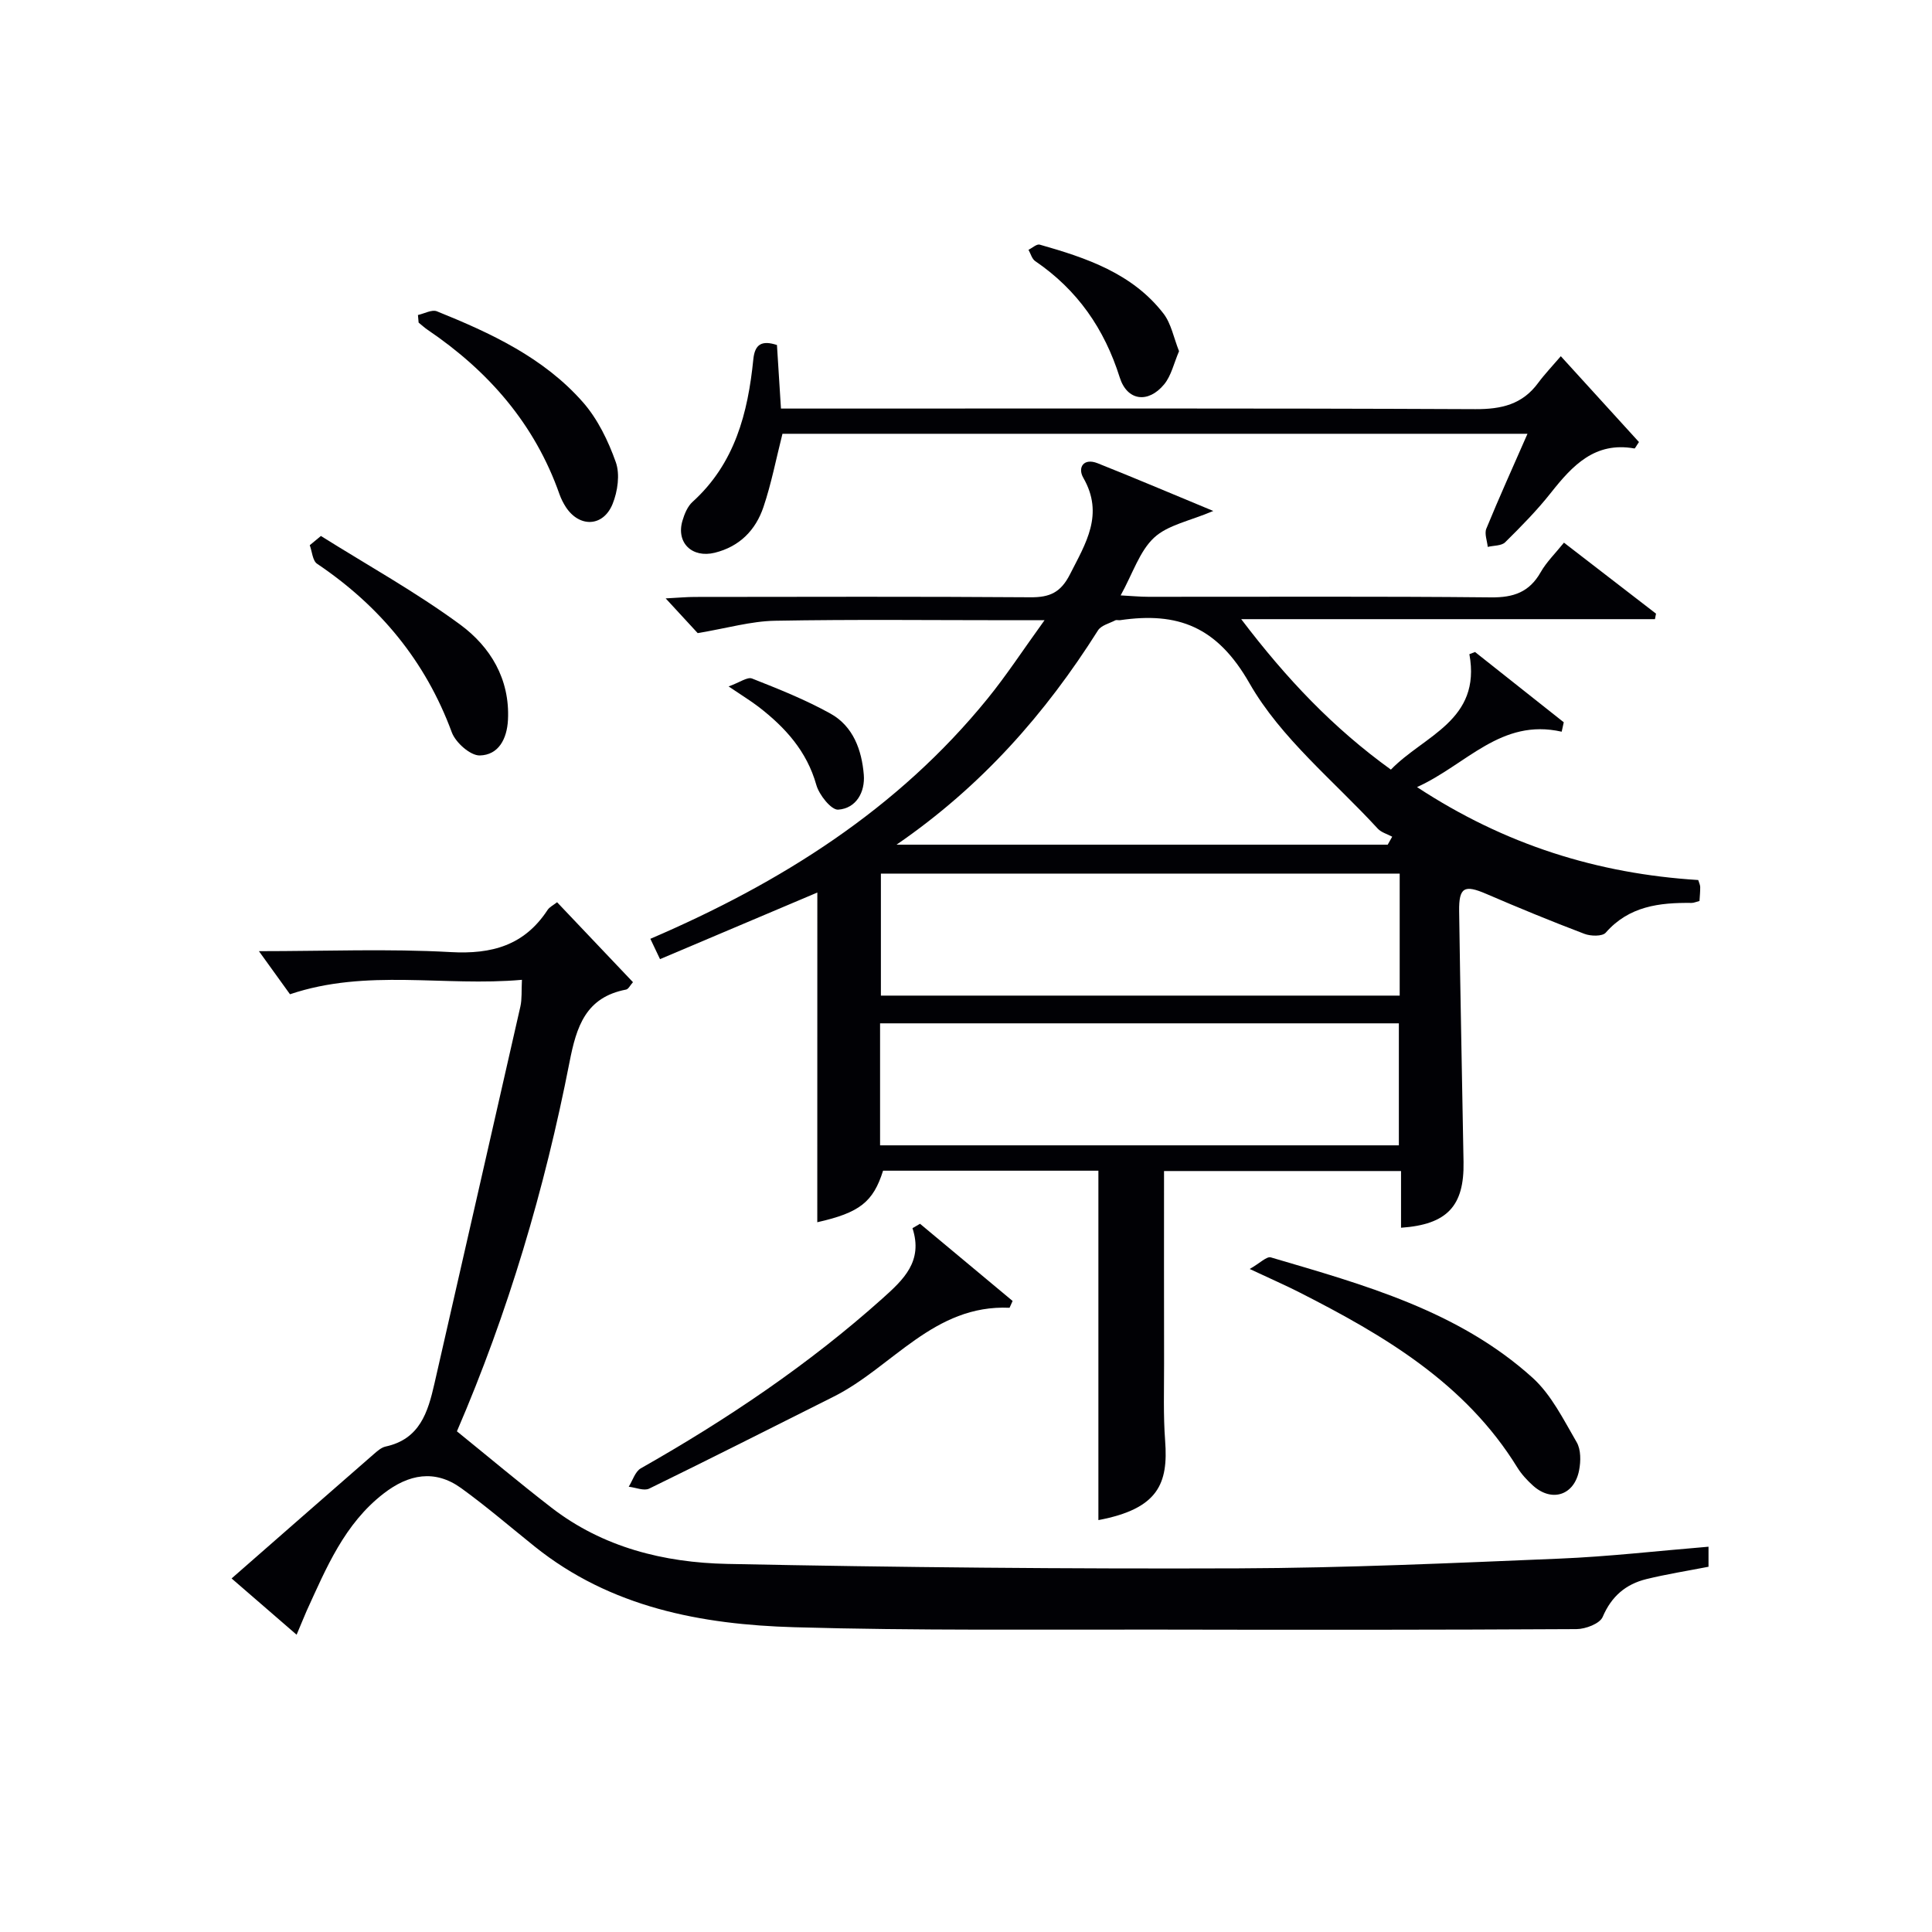
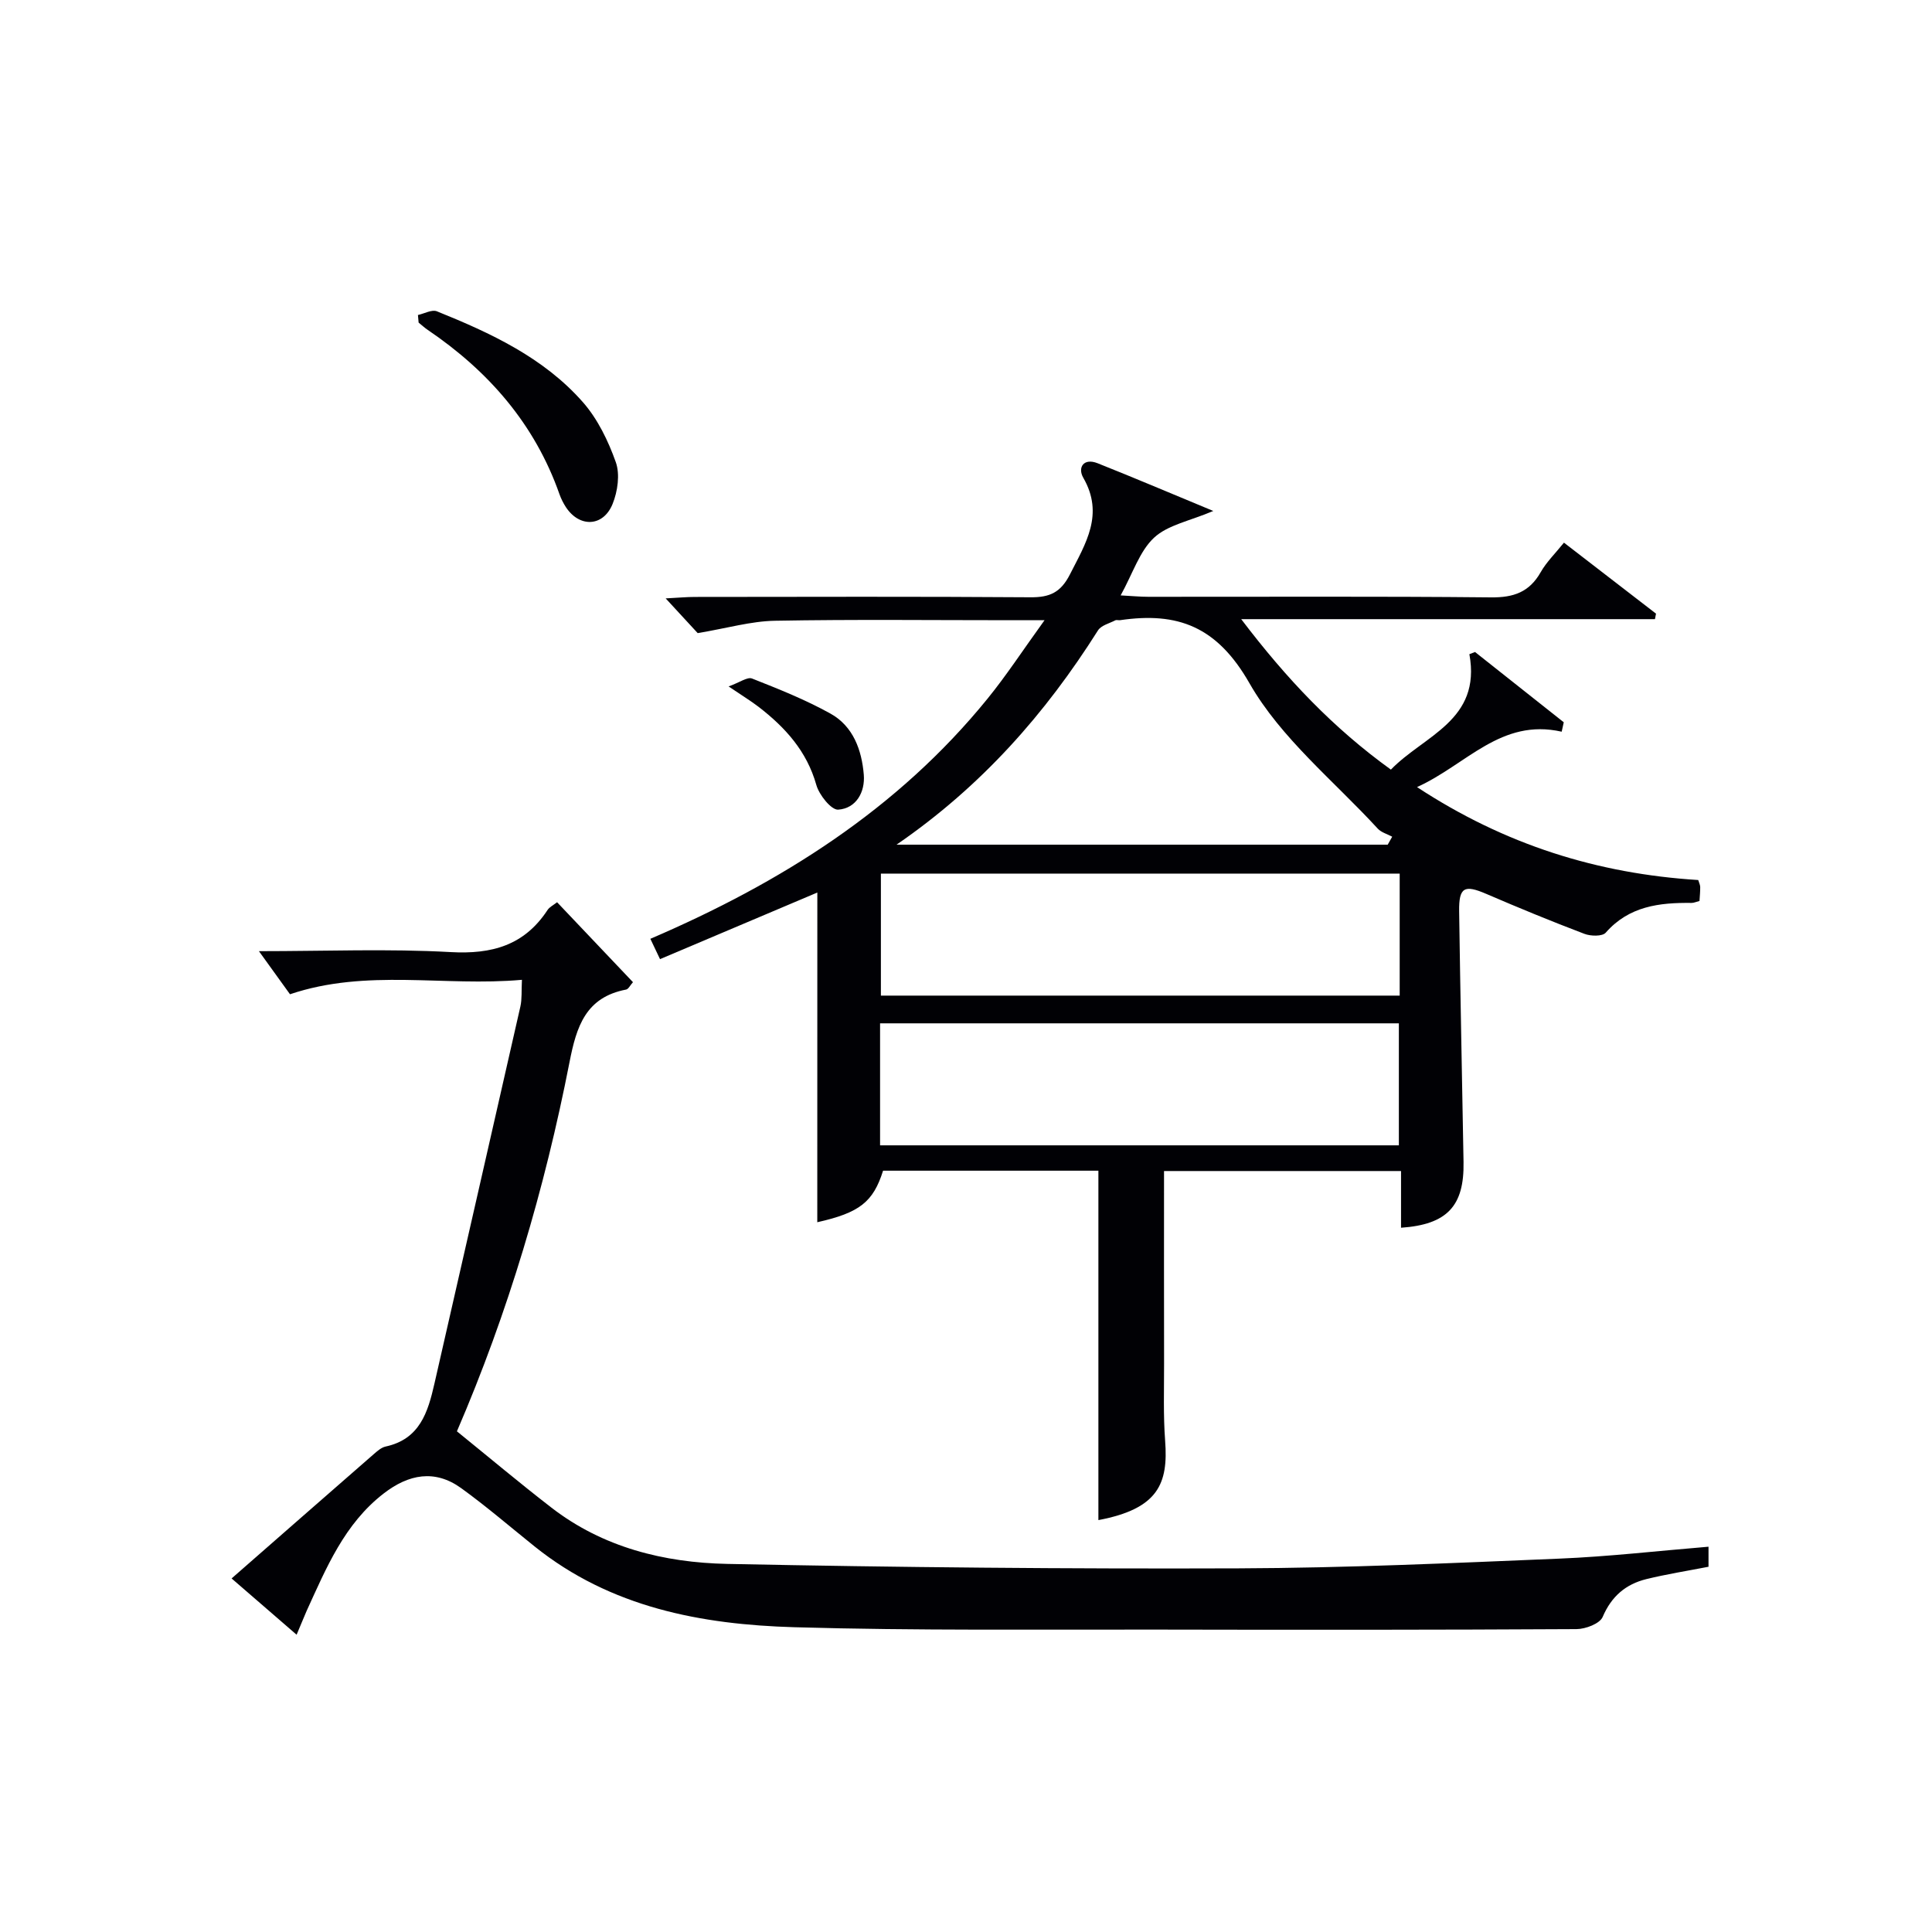
<svg xmlns="http://www.w3.org/2000/svg" enable-background="new 0 0 400 400" viewBox="0 0 400 400">
  <g fill="#010105">
    <path d="m169.22 184.79c-10.74 4.54-21.54 9.12-32.57 13.79-.78-1.64-1.32-2.77-2-4.21 27.02-11.6 51.21-26.81 69.81-49.72 3.92-4.82 7.33-10.06 11.8-16.24-3.3 0-5.06 0-6.83 0-16.33 0-32.66-.19-48.99.11-4.96.09-9.89 1.54-15.99 2.56-1.25-1.36-3.57-3.87-6.63-7.19 2.62-.13 4.34-.3 6.06-.3 23.16-.02 46.33-.1 69.49.07 3.96.03 6.24-.99 8.14-4.72 3.29-6.47 7.13-12.45 2.77-20.03-1.2-2.09.04-4.16 2.97-3 7.67 3.05 15.26 6.28 23.95 9.88-4.85 2.07-9.41 2.88-12.26 5.53-3 2.79-4.38 7.34-6.92 11.95 2.32.12 4.01.29 5.7.29 23.66.02 47.33-.12 70.99.12 4.67.05 7.93-1.09 10.27-5.21 1.2-2.11 3.02-3.88 4.82-6.12 6.52 5.03 12.79 9.87 19.06 14.7-.07.38-.15.76-.22 1.14-28.11 0-56.22 0-85.66 0 9.44 12.43 19.05 22.53 30.99 31.15 6.87-7.1 18.76-10.16 16.25-23.9l1.17-.45c6.12 4.85 12.25 9.7 18.37 14.55-.14.65-.28 1.3-.43 1.95-12.59-2.84-19.69 6.82-29.95 11.47 18.22 11.96 37.41 17.94 58.22 19.24.17.56.4 1 .41 1.45.01.96-.09 1.91-.15 2.89-.72.18-1.19.41-1.65.4-6.65-.08-12.94.66-17.76 6.16-.7.8-3.12.74-4.42.24-6.82-2.59-13.58-5.37-20.29-8.26-4.54-1.96-5.71-1.42-5.64 3.59.24 17.31.61 34.62.91 51.93.16 9.1-3.4 12.93-12.94 13.59 0-3.79 0-7.57 0-11.74-16.42 0-32.46 0-49.07 0 0 13.32-.02 26.59.01 39.87.01 5.33-.18 10.68.22 15.99.66 8.81-1.37 14.06-13.82 16.41 0-24.02 0-48.02 0-72.34-14.72 0-29.64 0-44.58 0-2.05 6.49-4.86 8.7-13.62 10.67.01-22.66.01-45.34.01-68.26zm120.57-3.92c-36.15 0-71.81 0-107.41 0v25.26h107.41c0-8.59 0-16.73 0-25.26zm-107.58 56.26h107.41c0-8.71 0-16.96 0-25.26-35.98 0-71.64 0-107.41 0zm3.41-62.25h101.69c.31-.55.62-1.1.93-1.65-1.01-.55-2.25-.87-2.99-1.67-9.08-9.89-20.06-18.72-26.56-30.1-6.74-11.8-14.88-14.8-26.78-13.06-.33.05-.72-.1-.99.03-1.24.64-2.93 1.04-3.59 2.08-10.86 17.19-24.03 32.22-41.71 44.37z" />
    <path d="m61.41 338.45c-4.67-4.05-9.04-7.83-13.46-11.65 9.93-8.69 19.65-17.21 29.39-25.7.75-.65 1.59-1.41 2.5-1.61 7.08-1.53 8.76-7.11 10.11-13.05 5.92-26.02 11.89-52.02 17.79-78.05.35-1.56.2-3.23.32-5.53-16.11 1.44-32.12-2.37-48.02 2.99-1.93-2.67-3.91-5.42-6.43-8.92 13.85 0 26.8-.53 39.69.19 8.57.48 15.26-1.4 20.06-8.71.42-.64 1.23-1.02 1.98-1.61 5.29 5.57 10.43 10.98 15.71 16.55-.59.66-.94 1.43-1.42 1.53-8.36 1.6-10.28 7.63-11.72 15.04-5.14 26.26-12.71 51.84-23.31 76.42 6.63 5.37 12.97 10.7 19.53 15.77 10.69 8.28 23.36 11.41 36.42 11.68 35.29.72 70.6 1.05 105.9.92 22.12-.08 44.24-1.09 66.34-2.01 10.25-.42 20.47-1.61 30.94-2.47v4.15c-4.48.87-8.72 1.54-12.88 2.56-4.25 1.05-7.21 3.55-9.03 7.82-.59 1.4-3.54 2.52-5.42 2.53-28.66.16-57.32.16-85.97.1-25.32-.05-50.66.24-75.96-.49-19.29-.56-38.04-4.09-53.77-16.71-5.05-4.05-9.97-8.29-15.21-12.08-5.47-3.95-10.89-2.89-16.04 1.09-8.14 6.28-11.89 15.41-15.97 24.33-.64 1.47-1.24 2.97-2.07 4.92z" />
-     <path d="m162 89.81c-1.33 5.26-2.3 10.32-3.93 15.15-1.61 4.78-4.92 8.2-10.09 9.48-4.67 1.15-8.03-2.05-6.69-6.61.41-1.4 1.05-2.98 2.09-3.92 8.77-7.93 11.47-18.4 12.59-29.54.32-3.17 1.82-3.94 4.89-2.94.26 4.07.52 8.19.83 13.16h6.35c45.81 0 91.62-.09 137.43.12 5.41.02 9.71-.98 12.98-5.42 1.37-1.85 2.98-3.53 4.7-5.54 5.87 6.44 11.08 12.17 16.18 17.77-.59.85-.81 1.35-.94 1.33-8.17-1.46-12.81 3.51-17.28 9.16-2.88 3.65-6.17 6.99-9.48 10.26-.77.76-2.38.66-3.61.96-.12-1.27-.72-2.74-.29-3.78 2.63-6.41 5.49-12.73 8.52-19.64-51.92 0-103.25 0-154.25 0z" />
-     <path d="m190.48 253.37c6.39 5.33 12.78 10.65 19.17 15.98-.21.47-.42.94-.63 1.41-15.7-.71-24.26 12.31-36.42 18.4-12.72 6.37-25.4 12.8-38.19 19.04-1.09.53-2.81-.23-4.24-.39.82-1.3 1.33-3.14 2.51-3.81 17.82-10.11 34.74-21.48 50.04-35.18 4.33-3.88 8.44-7.67 6.2-14.54.52-.3 1.04-.61 1.56-.91z" />
-     <path d="m258.74 262.73c2.14-1.22 3.51-2.66 4.38-2.4 19.26 5.67 38.79 11.03 54.16 24.9 3.91 3.53 6.43 8.7 9.15 13.36.9 1.53.87 3.94.51 5.8-.99 5.21-5.65 6.7-9.55 3.19-1.22-1.1-2.39-2.37-3.25-3.76-10.76-17.47-27.6-27.35-45.19-36.29-2.79-1.42-5.67-2.67-10.21-4.8z" />
-     <path d="m66.44 110.97c9.65 6.05 19.67 11.61 28.83 18.34 6.24 4.59 10.32 11.26 9.9 19.72-.2 3.96-1.95 7.29-5.84 7.38-1.95.04-5.01-2.67-5.79-4.79-5.46-14.78-14.92-26.17-27.89-34.9-.94-.63-1.03-2.53-1.52-3.84.77-.64 1.54-1.28 2.31-1.91z" />
    <path d="m86.53 65.22c1.32-.29 2.88-1.18 3.92-.77 11.15 4.5 22.09 9.58 30.2 18.78 3.08 3.49 5.28 8.04 6.85 12.47.89 2.52.38 6.05-.67 8.64-1.94 4.77-6.86 4.92-9.66.67-.54-.83-1-1.74-1.33-2.67-5.11-14.54-14.68-25.49-27.27-34.03-.67-.45-1.27-1.01-1.9-1.52-.05-.52-.1-1.05-.14-1.57z" />
-     <path d="m244.11 72.71c-1.08 2.51-1.61 5.08-3.09 6.87-3.29 3.98-7.65 3.45-9.19-1.43-3.18-10.09-8.77-18.14-17.5-24.09-.68-.46-.94-1.54-1.39-2.34.78-.38 1.7-1.25 2.33-1.07 9.64 2.74 19.15 5.93 25.6 14.25 1.62 2.09 2.13 5.04 3.24 7.81z" />
    <path d="m150.85 142.12c2.31-.83 3.89-2.02 4.85-1.64 5.52 2.18 11.08 4.39 16.25 7.27 4.7 2.61 6.47 7.55 6.89 12.65.29 3.59-1.57 6.97-5.3 7.23-1.43.1-3.95-3.05-4.53-5.12-1.97-6.99-6.43-11.9-11.92-16.14-1.56-1.2-3.25-2.23-6.24-4.25z" />
  </g>
</svg>